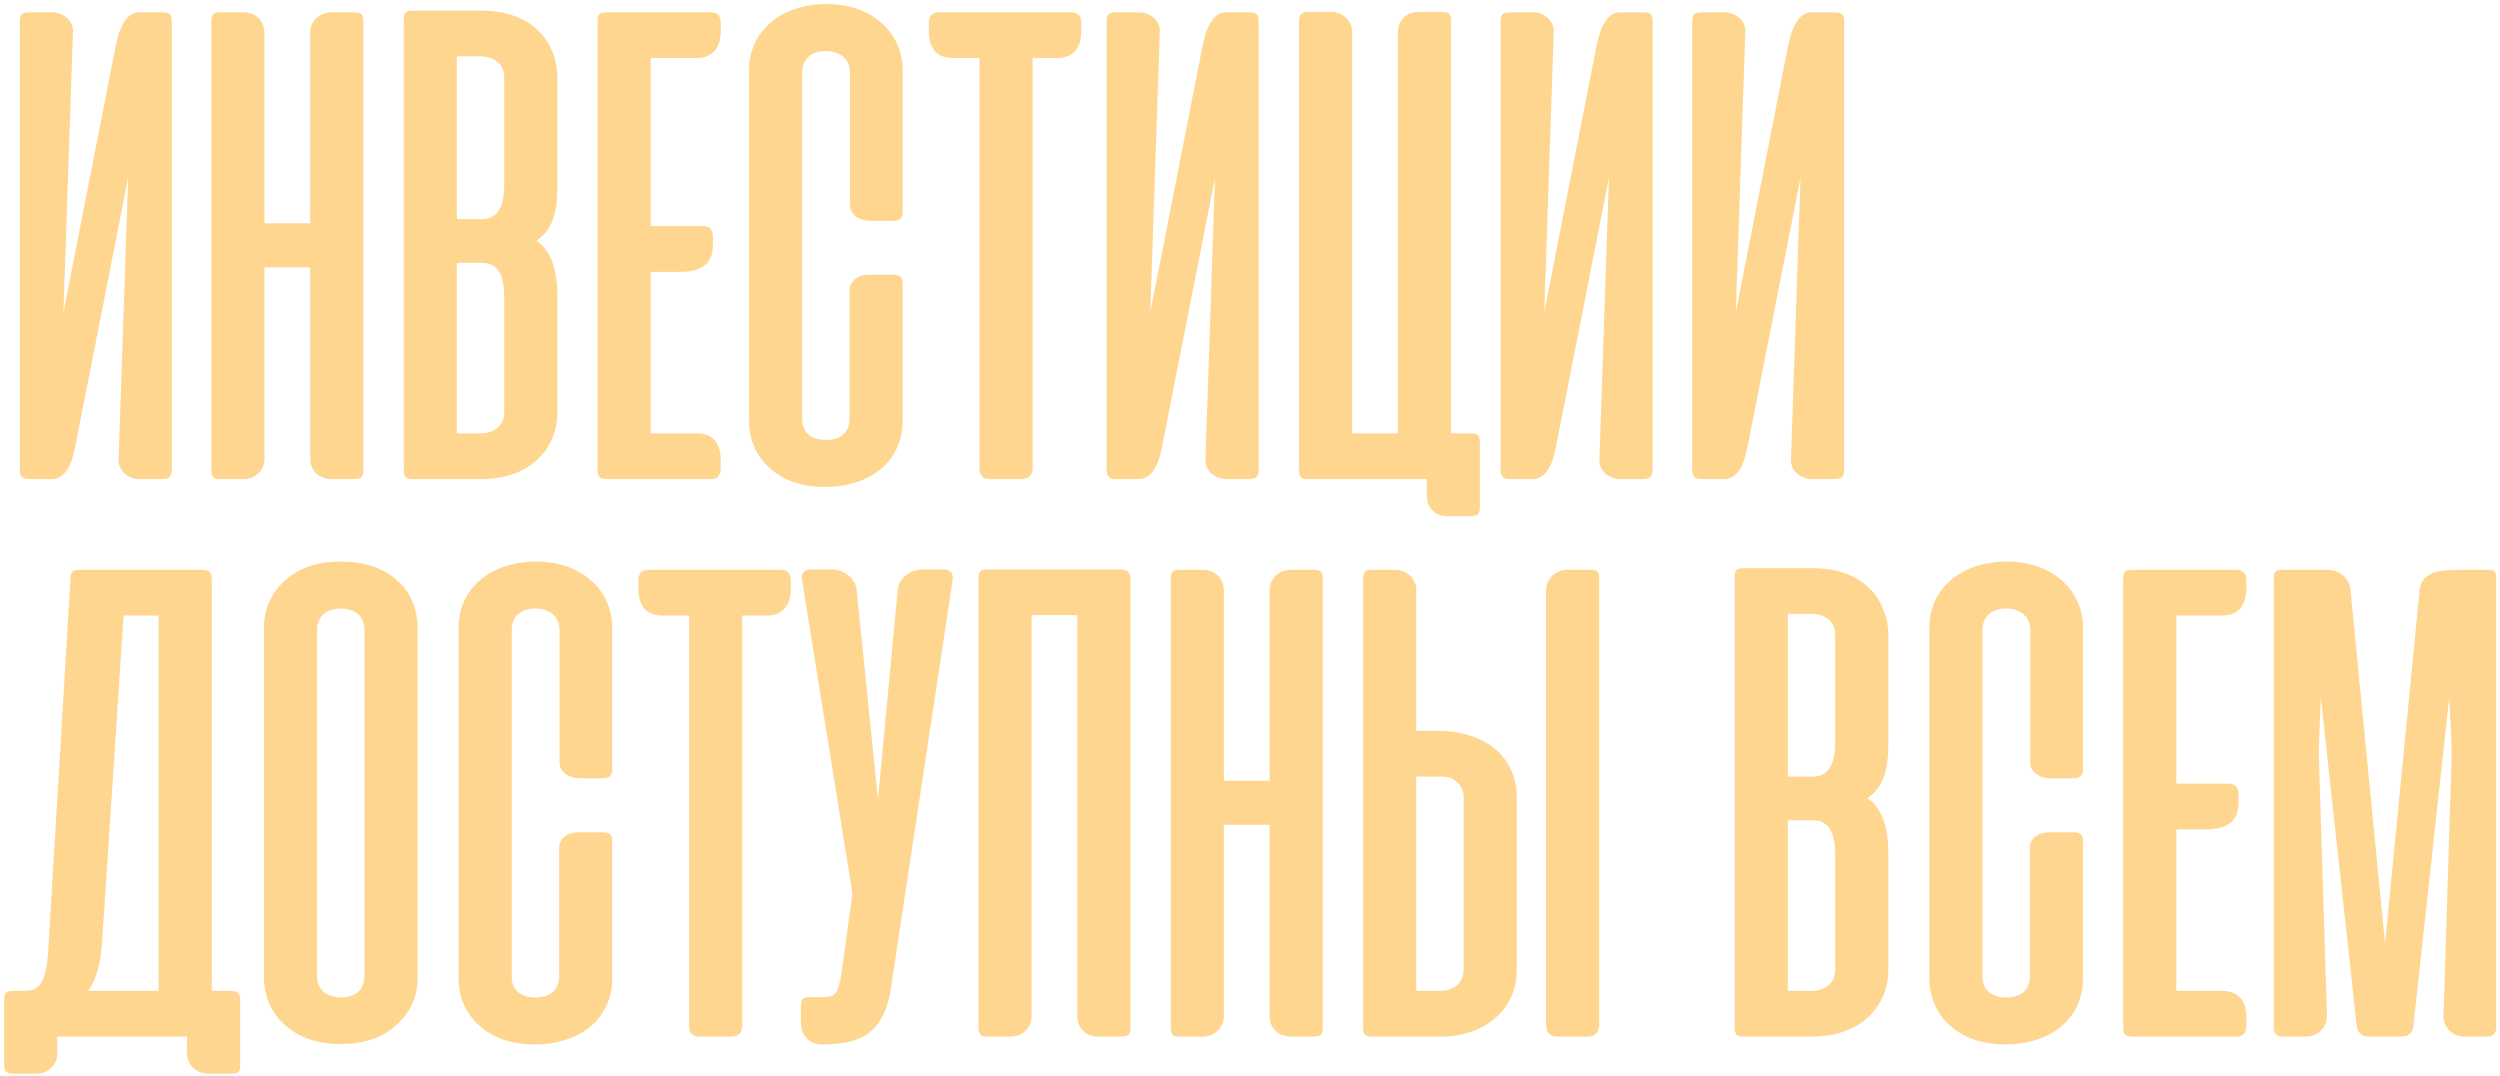
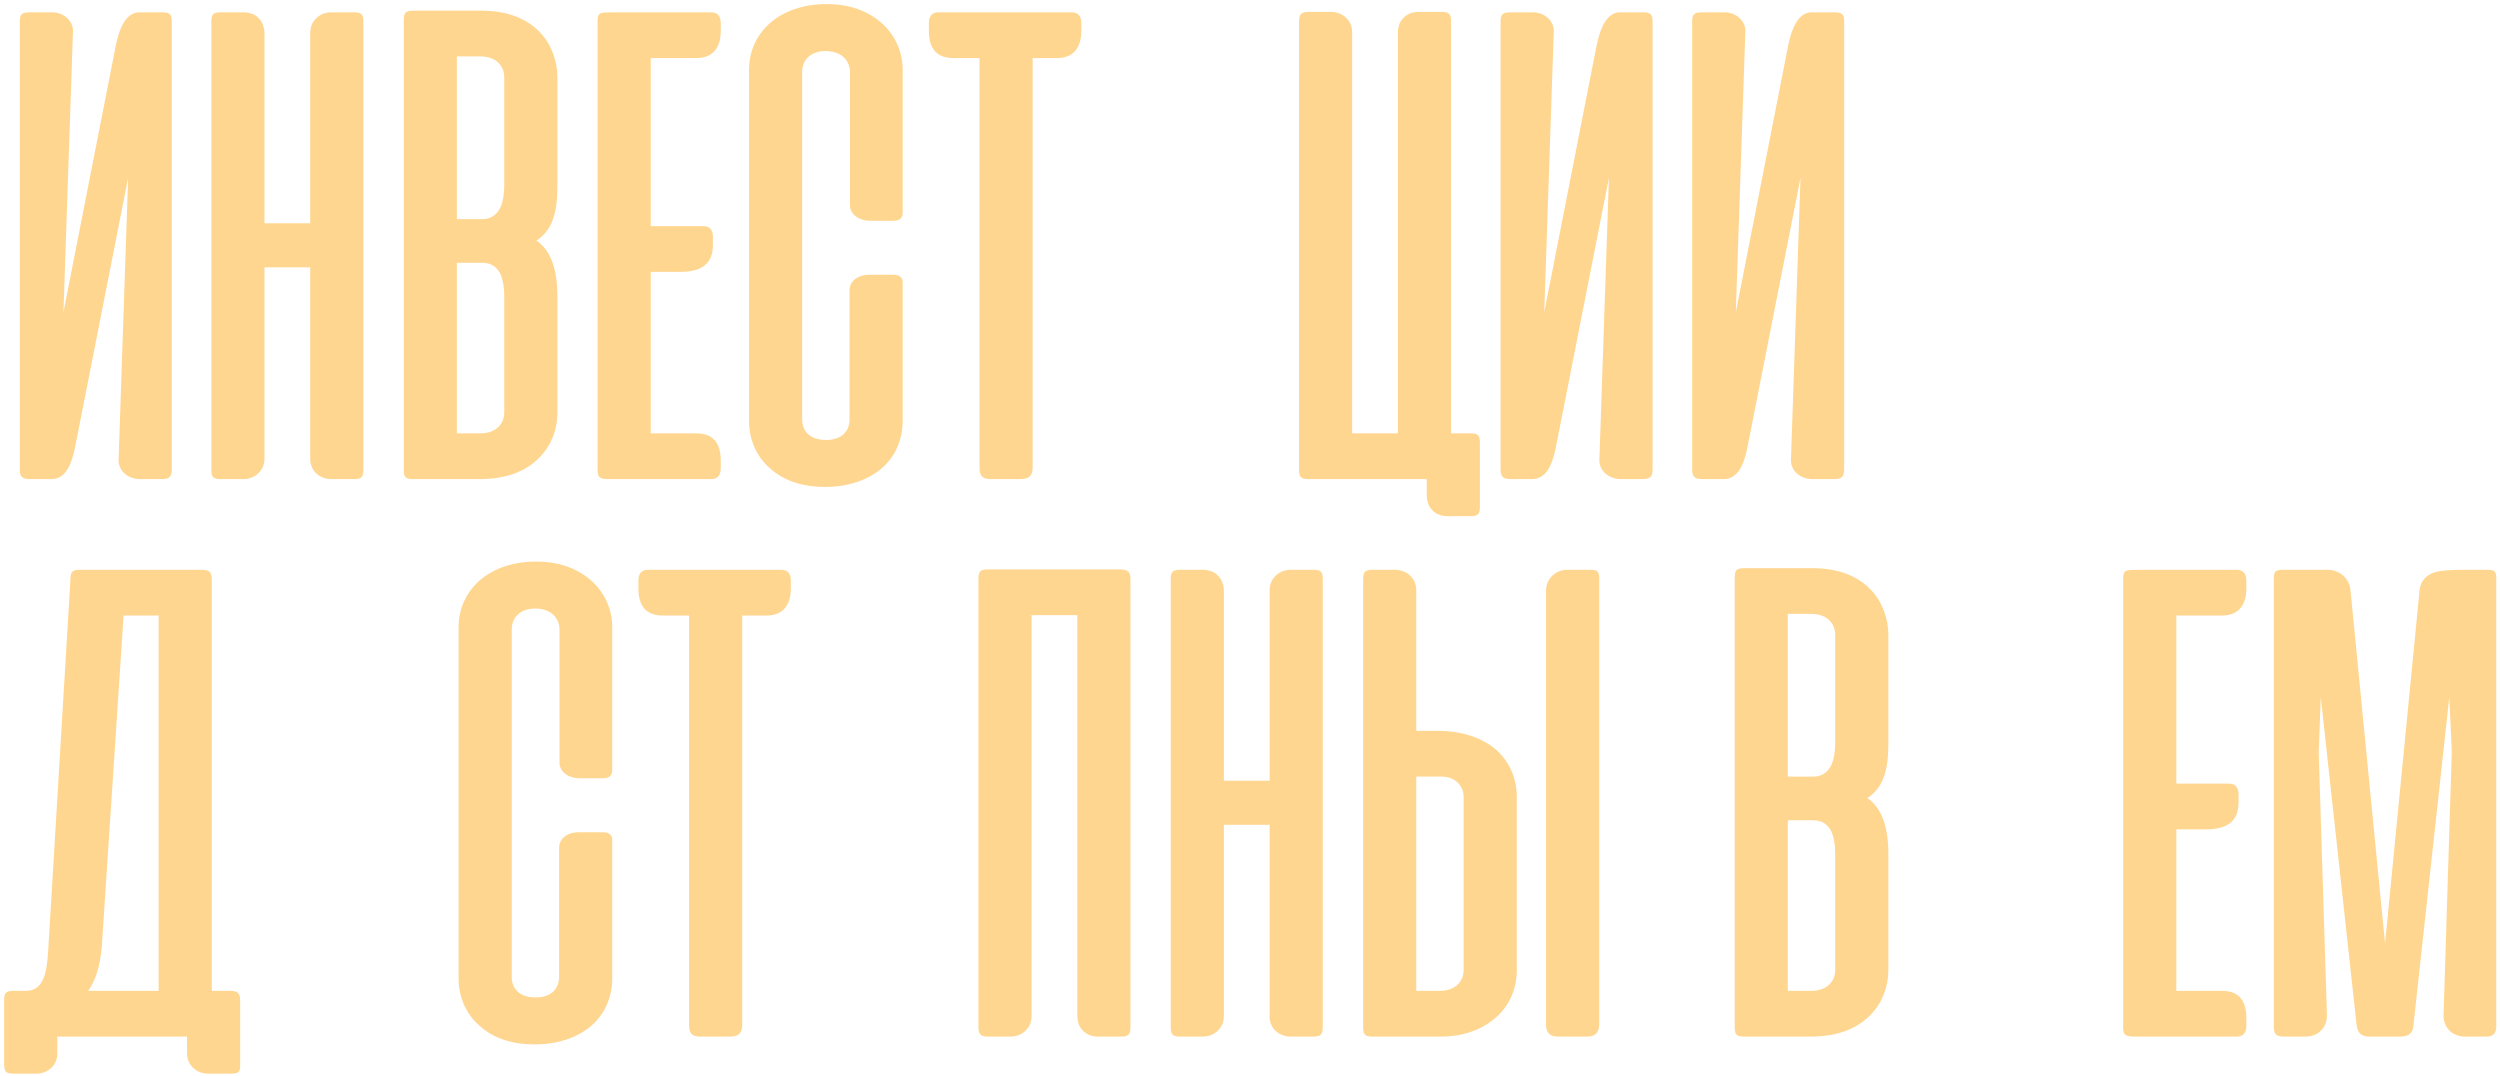
<svg xmlns="http://www.w3.org/2000/svg" width="574" height="247" viewBox="0 0 574 247" fill="none">
  <path d="M4.54 107.73V5.005C4.54 3.397 4.918 2.829 6.715 2.829H12.012C14.661 2.829 17.026 4.91 16.742 7.559L14.566 71.691L26.579 10.491C27.62 5.383 29.417 2.829 31.971 2.829H37.268C39.065 2.829 39.444 3.397 39.444 5.005V107.73C39.444 109.338 38.971 110 37.173 110H32.16C29.228 110 26.958 107.919 27.241 105.176L29.417 40.855L17.215 102.811C16.742 105.081 16.174 106.689 15.512 107.73C14.566 109.243 13.337 110 11.823 110H6.81C5.013 110 4.54 109.338 4.54 107.73Z" fill="#FFD690" />
  <path d="M83.428 5.099V107.73C83.428 109.527 83.049 110 81.252 110H76.05C73.401 110 71.226 108.108 71.226 105.46V61.38H60.726V105.365C60.726 108.013 58.551 110 55.902 110H50.7C48.903 110 48.524 109.527 48.524 107.73V5.099C48.524 3.302 48.903 2.829 50.7 2.829H55.902C58.834 2.829 60.726 4.816 60.726 7.748V51.259H71.226V7.464C71.226 4.816 73.401 2.829 76.05 2.829H81.252C83.049 2.829 83.428 3.302 83.428 5.099Z" fill="#FFD690" />
  <path d="M110.102 110H94.873C93.076 110 92.698 109.527 92.698 107.73V4.721C92.698 2.924 93.076 2.451 94.873 2.451H110.481C116.345 2.451 120.886 4.154 124.007 7.464C126.655 10.207 127.98 14.18 127.98 17.68V42.746C127.98 48.8 126.845 52.867 123.156 55.232C126.372 57.408 127.98 61.664 127.98 68.002V94.771C127.98 98.46 126.655 102.149 124.007 104.892C120.791 108.297 116.156 110 110.102 110ZM110.291 12.95H104.9V50.313H110.764C112.656 50.313 114.075 49.368 114.926 47.57C115.494 46.246 115.778 44.544 115.778 42.557V17.774C115.778 15.031 113.791 12.95 110.291 12.95ZM110.764 60.34H104.9V99.5H110.291C113.791 99.5 115.778 97.419 115.778 94.676V68.096C115.778 66.016 115.494 64.313 114.926 62.989C114.075 61.191 112.656 60.34 110.764 60.34Z" fill="#FFD690" />
  <path d="M163.309 110H139.851C137.581 110 137.202 109.621 137.202 107.73V5.099C137.202 2.735 137.581 2.829 141.553 2.829H163.309C164.728 2.829 165.485 3.681 165.485 5.289V7.086C165.485 11.248 163.404 13.329 159.904 13.329H149.404V51.922H161.512C162.931 51.922 163.688 52.773 163.688 54.381V56.273C163.688 60.813 160.755 62.421 156.215 62.421H149.404V99.5H159.904C163.593 99.5 165.485 101.581 165.485 105.743V107.54C165.485 109.149 164.728 110 163.309 110Z" fill="#FFD690" />
  <path d="M189.759 0.938C194.961 0.938 199.218 2.451 202.529 5.383C205.555 8.126 207.258 11.91 207.258 16.072V48.8C207.258 50.03 206.596 50.692 205.177 50.692H199.691C197.421 50.692 195.151 49.368 195.151 47.097V16.545C195.151 13.802 193.07 11.721 189.57 11.721C186.07 11.721 184.178 13.802 184.178 16.545V96.284C184.178 99.027 185.975 101.014 189.664 101.014C193.448 101.014 195.056 98.838 195.056 96.284V66.678C195.056 65.448 195.623 64.502 196.664 63.84C197.421 63.367 198.367 63.083 199.596 63.083H205.082C206.501 63.083 207.258 63.651 207.258 64.88V96.663C207.258 100.919 205.555 104.797 202.529 107.446C199.407 110.189 194.772 111.797 189.475 111.797C184.178 111.797 179.922 110.378 176.705 107.446C173.679 104.797 171.976 100.919 171.976 96.663V16.072C171.976 11.815 173.679 8.032 176.8 5.289C179.922 2.546 184.462 0.938 189.759 0.938Z" fill="#FFD690" />
  <path d="M237.101 13.329V107.351C237.101 109.149 236.25 110 234.453 110H227.453C225.561 110 224.899 109.243 224.899 107.351V13.329H218.845C215.156 13.329 213.264 11.248 213.264 7.086V5.289C213.264 3.681 214.021 2.829 215.44 2.829H246.087C247.506 2.829 248.263 3.681 248.263 5.289V7.086C248.263 11.248 246.182 13.329 242.682 13.329H237.101Z" fill="#FFD690" />
-   <path d="M254.08 107.73V5.005C254.08 3.397 254.458 2.829 256.256 2.829H261.553C264.201 2.829 266.566 4.91 266.282 7.559L264.107 71.691L276.12 10.491C277.16 5.383 278.957 2.829 281.511 2.829H286.808C288.605 2.829 288.984 3.397 288.984 5.005V107.73C288.984 109.338 288.511 110 286.714 110H281.7C278.768 110 276.498 107.919 276.782 105.176L278.957 40.855L266.755 102.811C266.282 105.081 265.715 106.689 265.053 107.73C264.107 109.243 262.877 110 261.364 110H256.35C254.553 110 254.08 109.338 254.08 107.73Z" fill="#FFD690" />
  <path d="M298.254 107.73V5.194C298.254 3.302 298.632 2.735 300.429 2.735H305.632C308.28 2.735 310.456 4.721 310.456 7.37V99.5H320.955V7.464C320.955 4.532 323.036 2.735 325.685 2.735H330.982C332.779 2.735 333.157 3.302 333.157 4.91V99.5H337.698C339.495 99.5 339.779 99.973 339.779 101.865V116.243C339.779 118.04 339.4 118.513 337.603 118.513H332.401C329.468 118.513 327.577 116.621 327.577 113.594V110H300.429C298.632 110 298.254 109.527 298.254 107.73Z" fill="#FFD690" />
  <path d="M344.532 107.73V5.005C344.532 3.397 344.91 2.829 346.707 2.829H352.004C354.653 2.829 357.018 4.91 356.734 7.559L354.558 71.691L366.571 10.491C367.612 5.383 369.409 2.829 371.963 2.829H377.26C379.057 2.829 379.436 3.397 379.436 5.005V107.73C379.436 109.338 378.963 110 377.165 110H372.152C369.22 110 366.95 107.919 367.233 105.176L369.409 40.855L357.207 102.811C356.734 105.081 356.166 106.689 355.504 107.73C354.558 109.243 353.329 110 351.815 110H346.802C345.005 110 344.532 109.338 344.532 107.73Z" fill="#FFD690" />
  <path d="M388.516 107.73V5.005C388.516 3.397 388.895 2.829 390.692 2.829H395.989C398.637 2.829 401.002 4.91 400.718 7.559L398.543 71.691L410.556 10.491C411.596 5.383 413.393 2.829 415.947 2.829H421.244C423.042 2.829 423.42 3.397 423.42 5.005V107.73C423.42 109.338 422.947 110 421.15 110H416.137C413.204 110 410.934 107.919 411.218 105.176L413.393 40.855L401.191 102.811C400.718 105.081 400.151 106.689 399.489 107.73C398.543 109.243 397.313 110 395.8 110H390.786C388.989 110 388.516 109.338 388.516 107.73Z" fill="#FFD690" />
  <path d="M55.145 229.77V244.432C55.145 246.04 54.862 246.513 53.064 246.513H47.767C45.119 246.513 42.943 244.527 42.943 241.878V238H13.147V241.973C13.147 244.621 10.972 246.513 8.323 246.513H3.121C1.324 246.513 0.945 246.04 0.945 244.148V229.77C0.945 227.973 1.324 227.5 3.121 227.5H6.148C7.756 227.406 8.891 226.744 9.648 225.325C10.404 224.001 10.877 221.636 11.066 218.231L16.174 133.099C16.174 131.302 16.553 130.829 18.35 130.829H46.254C48.051 130.829 48.619 131.302 48.619 133.099V227.5H52.875C54.672 227.5 55.145 228.162 55.145 229.77ZM36.417 141.329H28.376L23.363 217.474C22.985 221.73 21.944 225.136 20.242 227.5H36.417V141.329Z" fill="#FFD690" />
-   <path d="M60.596 224.473V144.166C60.596 140.288 62.11 136.316 65.136 133.572C68.353 130.451 72.704 128.938 78.19 128.938C83.771 128.938 88.216 130.451 91.527 133.572C94.459 136.316 95.878 140.099 95.878 144.166V224.473C95.878 228.541 94.459 231.946 91.622 234.784C88.311 238.094 83.865 239.702 78.284 239.702C72.609 239.702 68.163 238.094 64.947 234.878C62.015 232.135 60.596 228.257 60.596 224.473ZM72.798 144.545V224.19C72.798 226.933 74.69 229.014 78.379 229.014C81.879 229.014 83.676 226.933 83.676 224.19V144.545C83.676 141.802 81.879 139.721 78.19 139.721C74.69 139.721 72.798 141.802 72.798 144.545Z" fill="#FFD690" />
  <path d="M123.073 128.938C128.275 128.938 132.532 130.451 135.843 133.383C138.869 136.126 140.572 139.91 140.572 144.072V176.8C140.572 178.03 139.91 178.692 138.491 178.692H133.005C130.735 178.692 128.465 177.368 128.465 175.097V144.545C128.465 141.802 126.384 139.721 122.884 139.721C119.384 139.721 117.492 141.802 117.492 144.545V224.284C117.492 227.027 119.289 229.014 122.978 229.014C126.762 229.014 128.37 226.838 128.37 224.284V194.678C128.37 193.448 128.937 192.502 129.978 191.84C130.735 191.367 131.681 191.083 132.91 191.083H138.396C139.815 191.083 140.572 191.651 140.572 192.88V224.663C140.572 228.919 138.869 232.797 135.843 235.446C132.721 238.189 128.086 239.797 122.789 239.797C117.492 239.797 113.236 238.378 110.019 235.446C106.993 232.797 105.29 228.919 105.29 224.663V144.072C105.29 139.815 106.993 136.032 110.114 133.289C113.236 130.546 117.776 128.938 123.073 128.938Z" fill="#FFD690" />
  <path d="M170.415 141.329V235.351C170.415 237.149 169.564 238 167.767 238H160.767C158.875 238 158.213 237.243 158.213 235.351V141.329H152.159C148.47 141.329 146.579 139.248 146.579 135.086V133.289C146.579 131.681 147.335 130.829 148.754 130.829H179.401C180.82 130.829 181.577 131.681 181.577 133.289V135.086C181.577 139.248 179.496 141.329 175.996 141.329H170.415Z" fill="#FFD690" />
-   <path d="M218.703 133.383L204.326 228.352C203.474 232.514 201.772 235.54 199.123 237.432C196.759 239.04 193.353 239.797 188.813 239.797H188.529C185.881 239.797 183.894 237.621 183.894 234.973V231.095C183.894 229.298 184.367 228.919 186.259 228.919H189.57C190.799 228.919 191.745 228.446 192.218 227.406C192.691 226.365 193.164 224.284 193.542 221.068L195.718 205.082L184.178 133.383C184.083 133.194 184.083 132.91 184.083 132.627C184.083 131.397 184.84 130.735 186.259 130.735H190.989C193.637 130.735 196.38 132.721 196.664 135.275L201.583 183.516L206.123 135.275C206.407 132.721 209.15 130.735 211.798 130.735H216.528C218.23 130.735 218.987 131.586 218.703 133.383Z" fill="#FFD690" />
  <path d="M259.555 133.005V235.824C259.555 237.432 259.176 238 257.379 238H252.082C249.433 238 247.352 236.203 247.352 233.27V141.234H236.853V233.365C236.853 236.013 234.677 238 232.029 238H226.826C225.029 238 224.651 237.432 224.651 235.54V133.005C224.651 131.208 225.029 130.735 226.826 130.735H257.19C258.987 130.735 259.555 131.397 259.555 133.005Z" fill="#FFD690" />
  <path d="M303.704 133.099V235.73C303.704 237.527 303.326 238 301.529 238H296.326C293.678 238 291.502 236.108 291.502 233.46V189.381H281.003V233.365C281.003 236.013 278.827 238 276.179 238H270.976C269.179 238 268.801 237.527 268.801 235.73V133.099C268.801 131.302 269.179 130.829 270.976 130.829H276.179C279.111 130.829 281.003 132.816 281.003 135.748V179.259H291.502V135.464C291.502 132.816 293.678 130.829 296.326 130.829H301.529C303.326 130.829 303.704 131.302 303.704 133.099Z" fill="#FFD690" />
  <path d="M315.15 130.829H320.352C323.001 130.829 325.176 132.816 325.176 135.464V167.814H330.379C335.676 167.814 340.311 169.422 343.432 172.071C346.554 174.814 348.256 178.692 348.256 182.948V222.771C348.256 227.027 346.554 230.906 343.527 233.554C340.216 236.486 335.96 238 330.757 238H315.15C313.353 238 312.974 237.527 312.974 235.73V133.099C312.974 131.302 313.353 130.829 315.15 130.829ZM367.174 235.257V133.005C367.174 131.208 366.891 130.829 364.999 130.829H359.796C357.148 130.829 354.972 132.91 354.972 135.559V235.257C354.972 237.054 355.824 238 357.621 238H364.431C366.228 238 367.174 237.054 367.174 235.257ZM325.176 227.5H330.568C334.068 227.5 336.054 225.419 336.054 222.676V183.043C336.054 180.489 334.162 178.314 331.041 178.314H325.176V227.5Z" fill="#FFD690" />
  <path d="M415.687 238H400.458C398.661 238 398.283 237.527 398.283 235.73V132.721C398.283 130.924 398.661 130.451 400.458 130.451H416.066C421.93 130.451 426.471 132.154 429.592 135.464C432.241 138.207 433.565 142.18 433.565 145.68V170.746C433.565 176.8 432.43 180.867 428.741 183.232C431.957 185.408 433.565 189.664 433.565 196.002V222.771C433.565 226.46 432.241 230.149 429.592 232.892C426.376 236.297 421.741 238 415.687 238ZM415.876 140.95H410.485V178.314H416.349C418.241 178.314 419.66 177.368 420.511 175.57C421.079 174.246 421.363 172.544 421.363 170.557V145.775C421.363 143.031 419.376 140.95 415.876 140.95ZM416.349 188.34H410.485V227.5H415.876C419.376 227.5 421.363 225.419 421.363 222.676V196.096C421.363 194.015 421.079 192.313 420.511 190.989C419.66 189.191 418.241 188.34 416.349 188.34Z" fill="#FFD690" />
-   <path d="M460.759 128.938C465.962 128.938 470.218 130.451 473.529 133.383C476.556 136.126 478.259 139.91 478.259 144.072V176.8C478.259 178.03 477.596 178.692 476.178 178.692H470.691C468.421 178.692 466.151 177.368 466.151 175.097V144.545C466.151 141.802 464.07 139.721 460.57 139.721C457.07 139.721 455.179 141.802 455.179 144.545V224.284C455.179 227.027 456.976 229.014 460.665 229.014C464.448 229.014 466.056 226.838 466.056 224.284V194.678C466.056 193.448 466.624 192.502 467.664 191.84C468.421 191.367 469.367 191.083 470.597 191.083H476.083C477.502 191.083 478.259 191.651 478.259 192.88V224.663C478.259 228.919 476.556 232.797 473.529 235.446C470.408 238.189 465.773 239.797 460.476 239.797C455.179 239.797 450.922 238.378 447.706 235.446C444.679 232.797 442.976 228.919 442.976 224.663V144.072C442.976 139.815 444.679 136.032 447.801 133.289C450.922 130.546 455.462 128.938 460.759 128.938Z" fill="#FFD690" />
  <path d="M513.588 238H490.13C487.859 238 487.481 237.621 487.481 235.73V133.099C487.481 130.735 487.859 130.829 491.832 130.829H513.588C515.007 130.829 515.763 131.681 515.763 133.289V135.086C515.763 139.248 513.683 141.329 510.183 141.329H499.683V179.922H511.791C513.21 179.922 513.966 180.773 513.966 182.381V184.273C513.966 188.813 511.034 190.421 506.494 190.421H499.683V227.5H510.183C513.872 227.5 515.763 229.581 515.763 233.743V235.54C515.763 237.149 515.007 238 513.588 238Z" fill="#FFD690" />
  <path d="M541.078 235.351L532.849 160.058L532.376 172.638L534.268 233.176C534.268 236.108 532.092 238 529.349 238H524.336C522.538 238 522.066 237.338 522.066 235.73V133.005C522.066 131.208 522.349 130.829 524.241 130.829H534.457C537.105 130.829 539.376 132.721 539.659 135.37L547.605 216.622L555.55 135.37C555.834 133.383 556.969 132.059 559.05 131.397C560.28 131.018 562.455 130.829 565.482 130.829H571.063C572.86 130.829 573.144 131.208 573.144 133.005V235.73C573.144 237.243 572.387 238 570.969 238H565.955C563.212 238 561.037 236.108 561.037 233.176L562.928 172.638L562.361 160.058L554.132 235.351C554.037 237.149 553.091 238 551.199 238H544.01C542.213 238 541.267 237.149 541.078 235.351Z" fill="#FFD690" />
</svg>